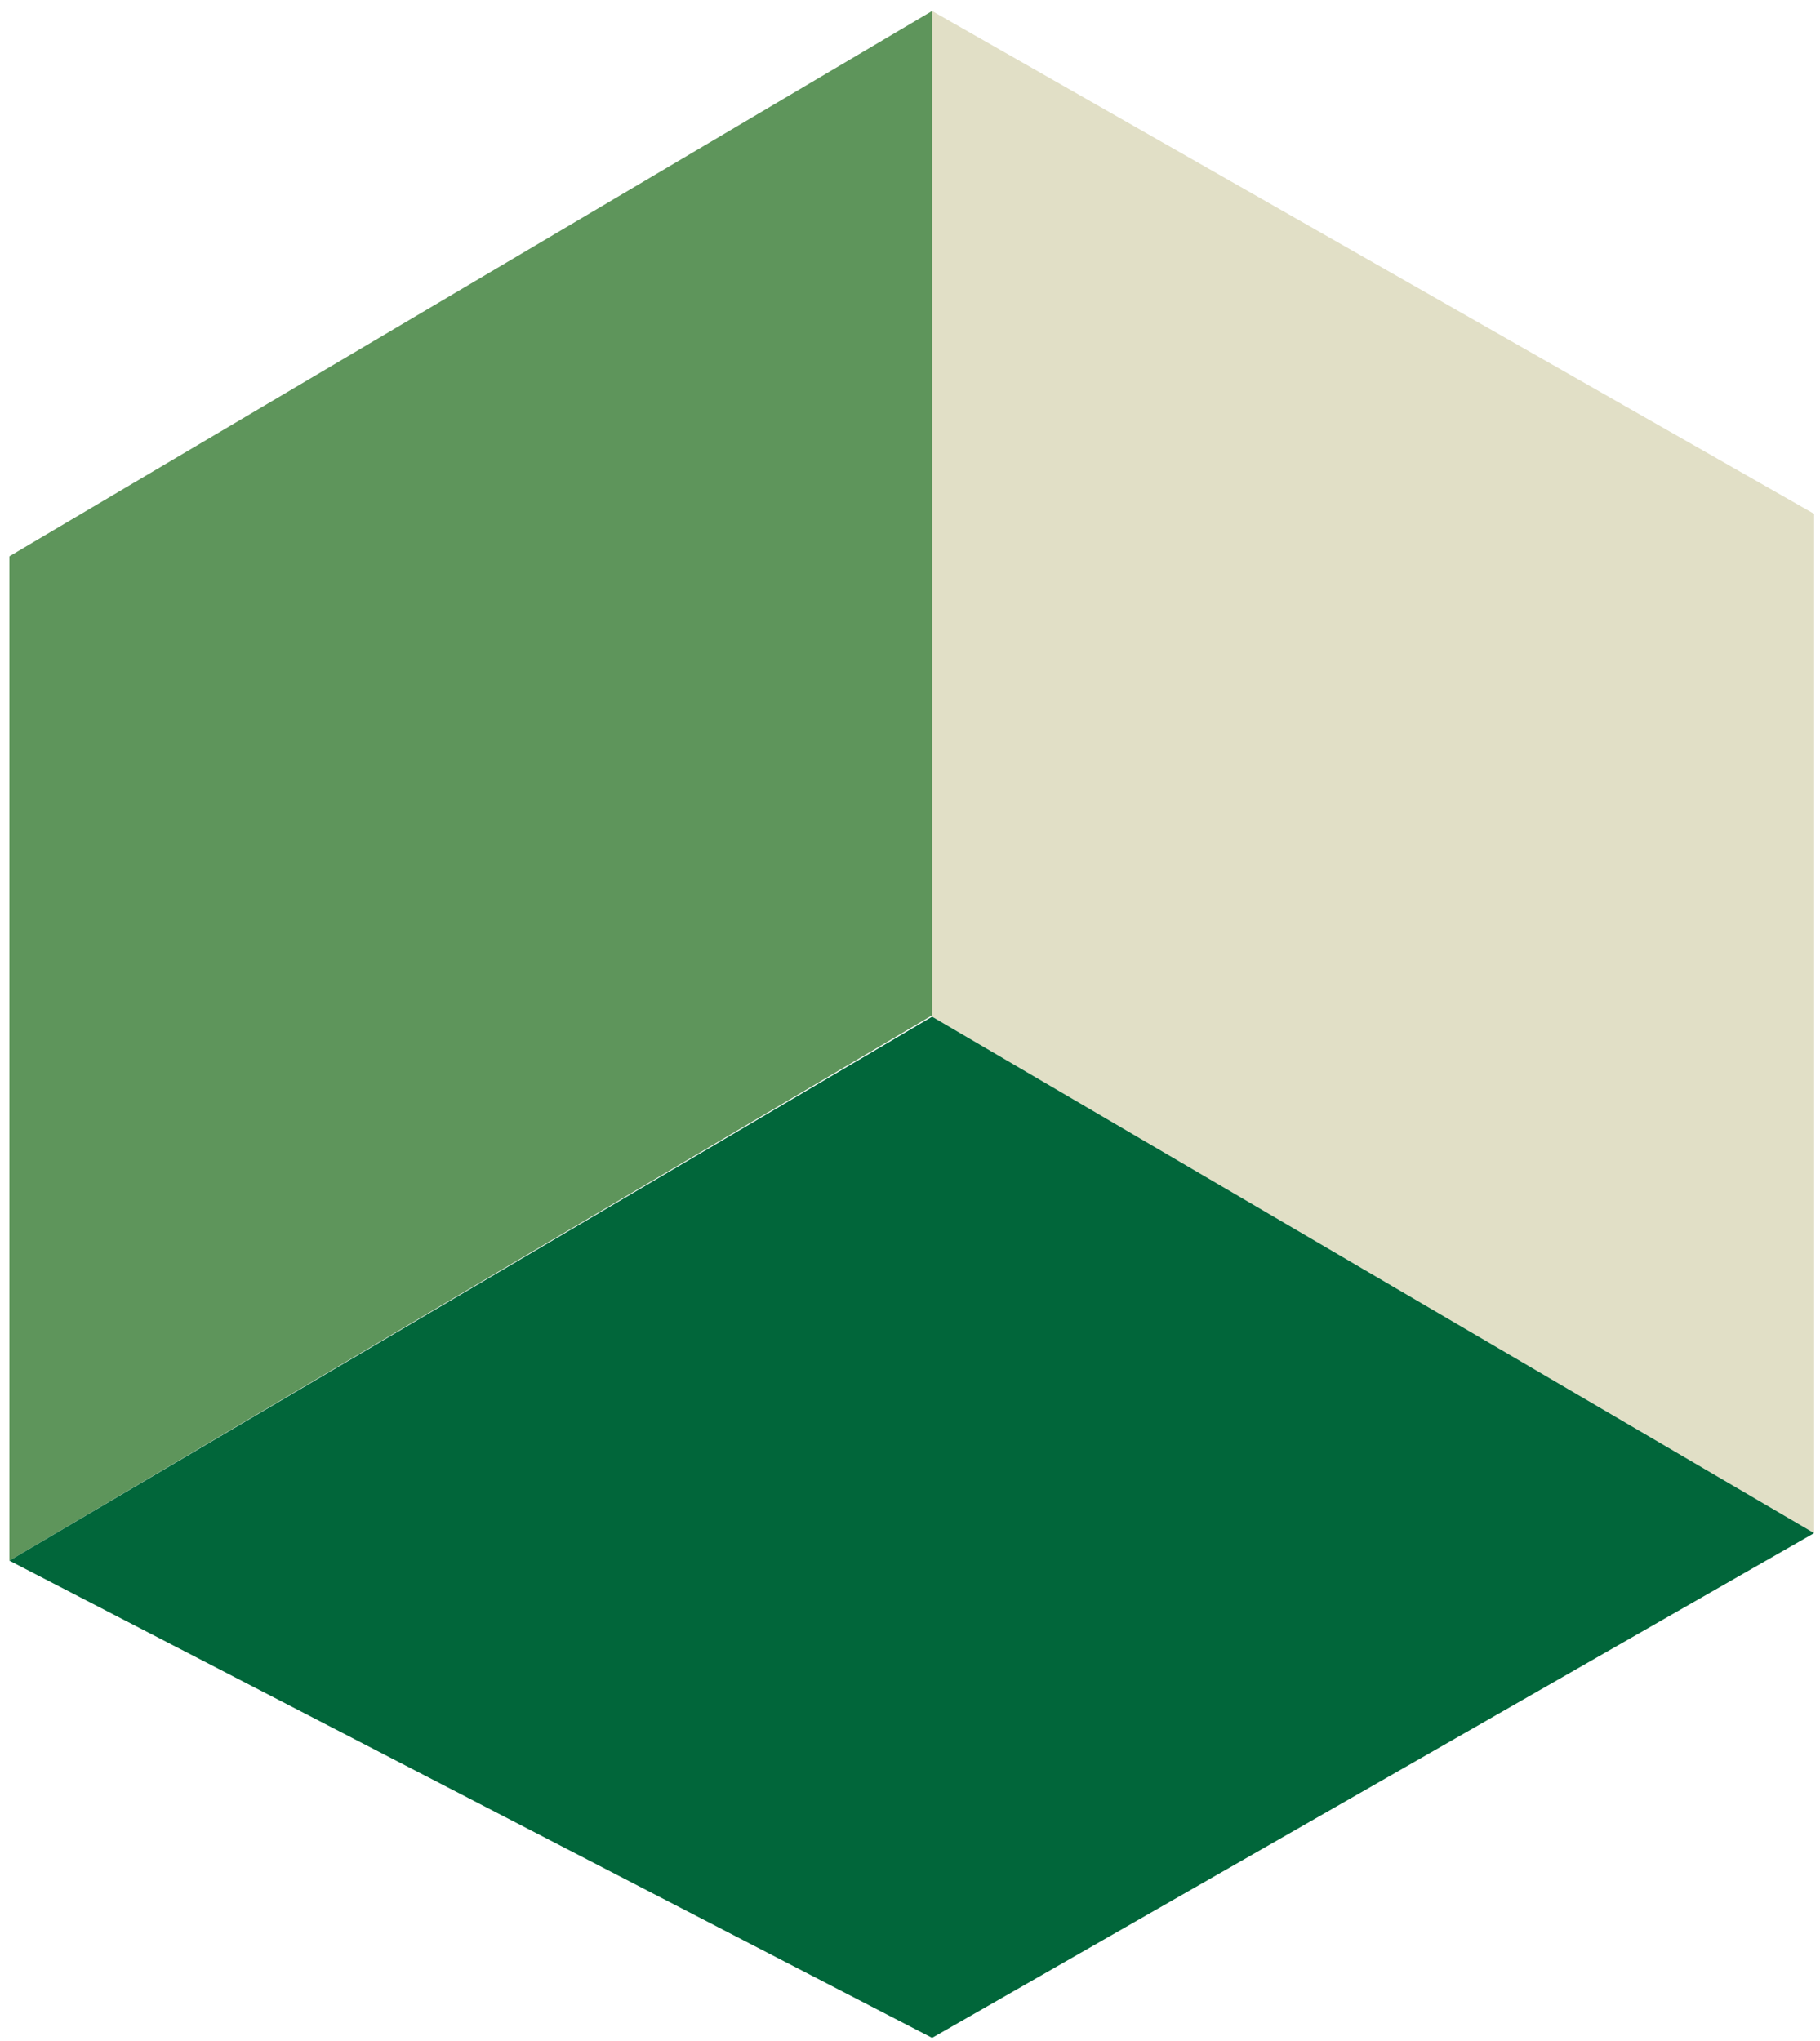
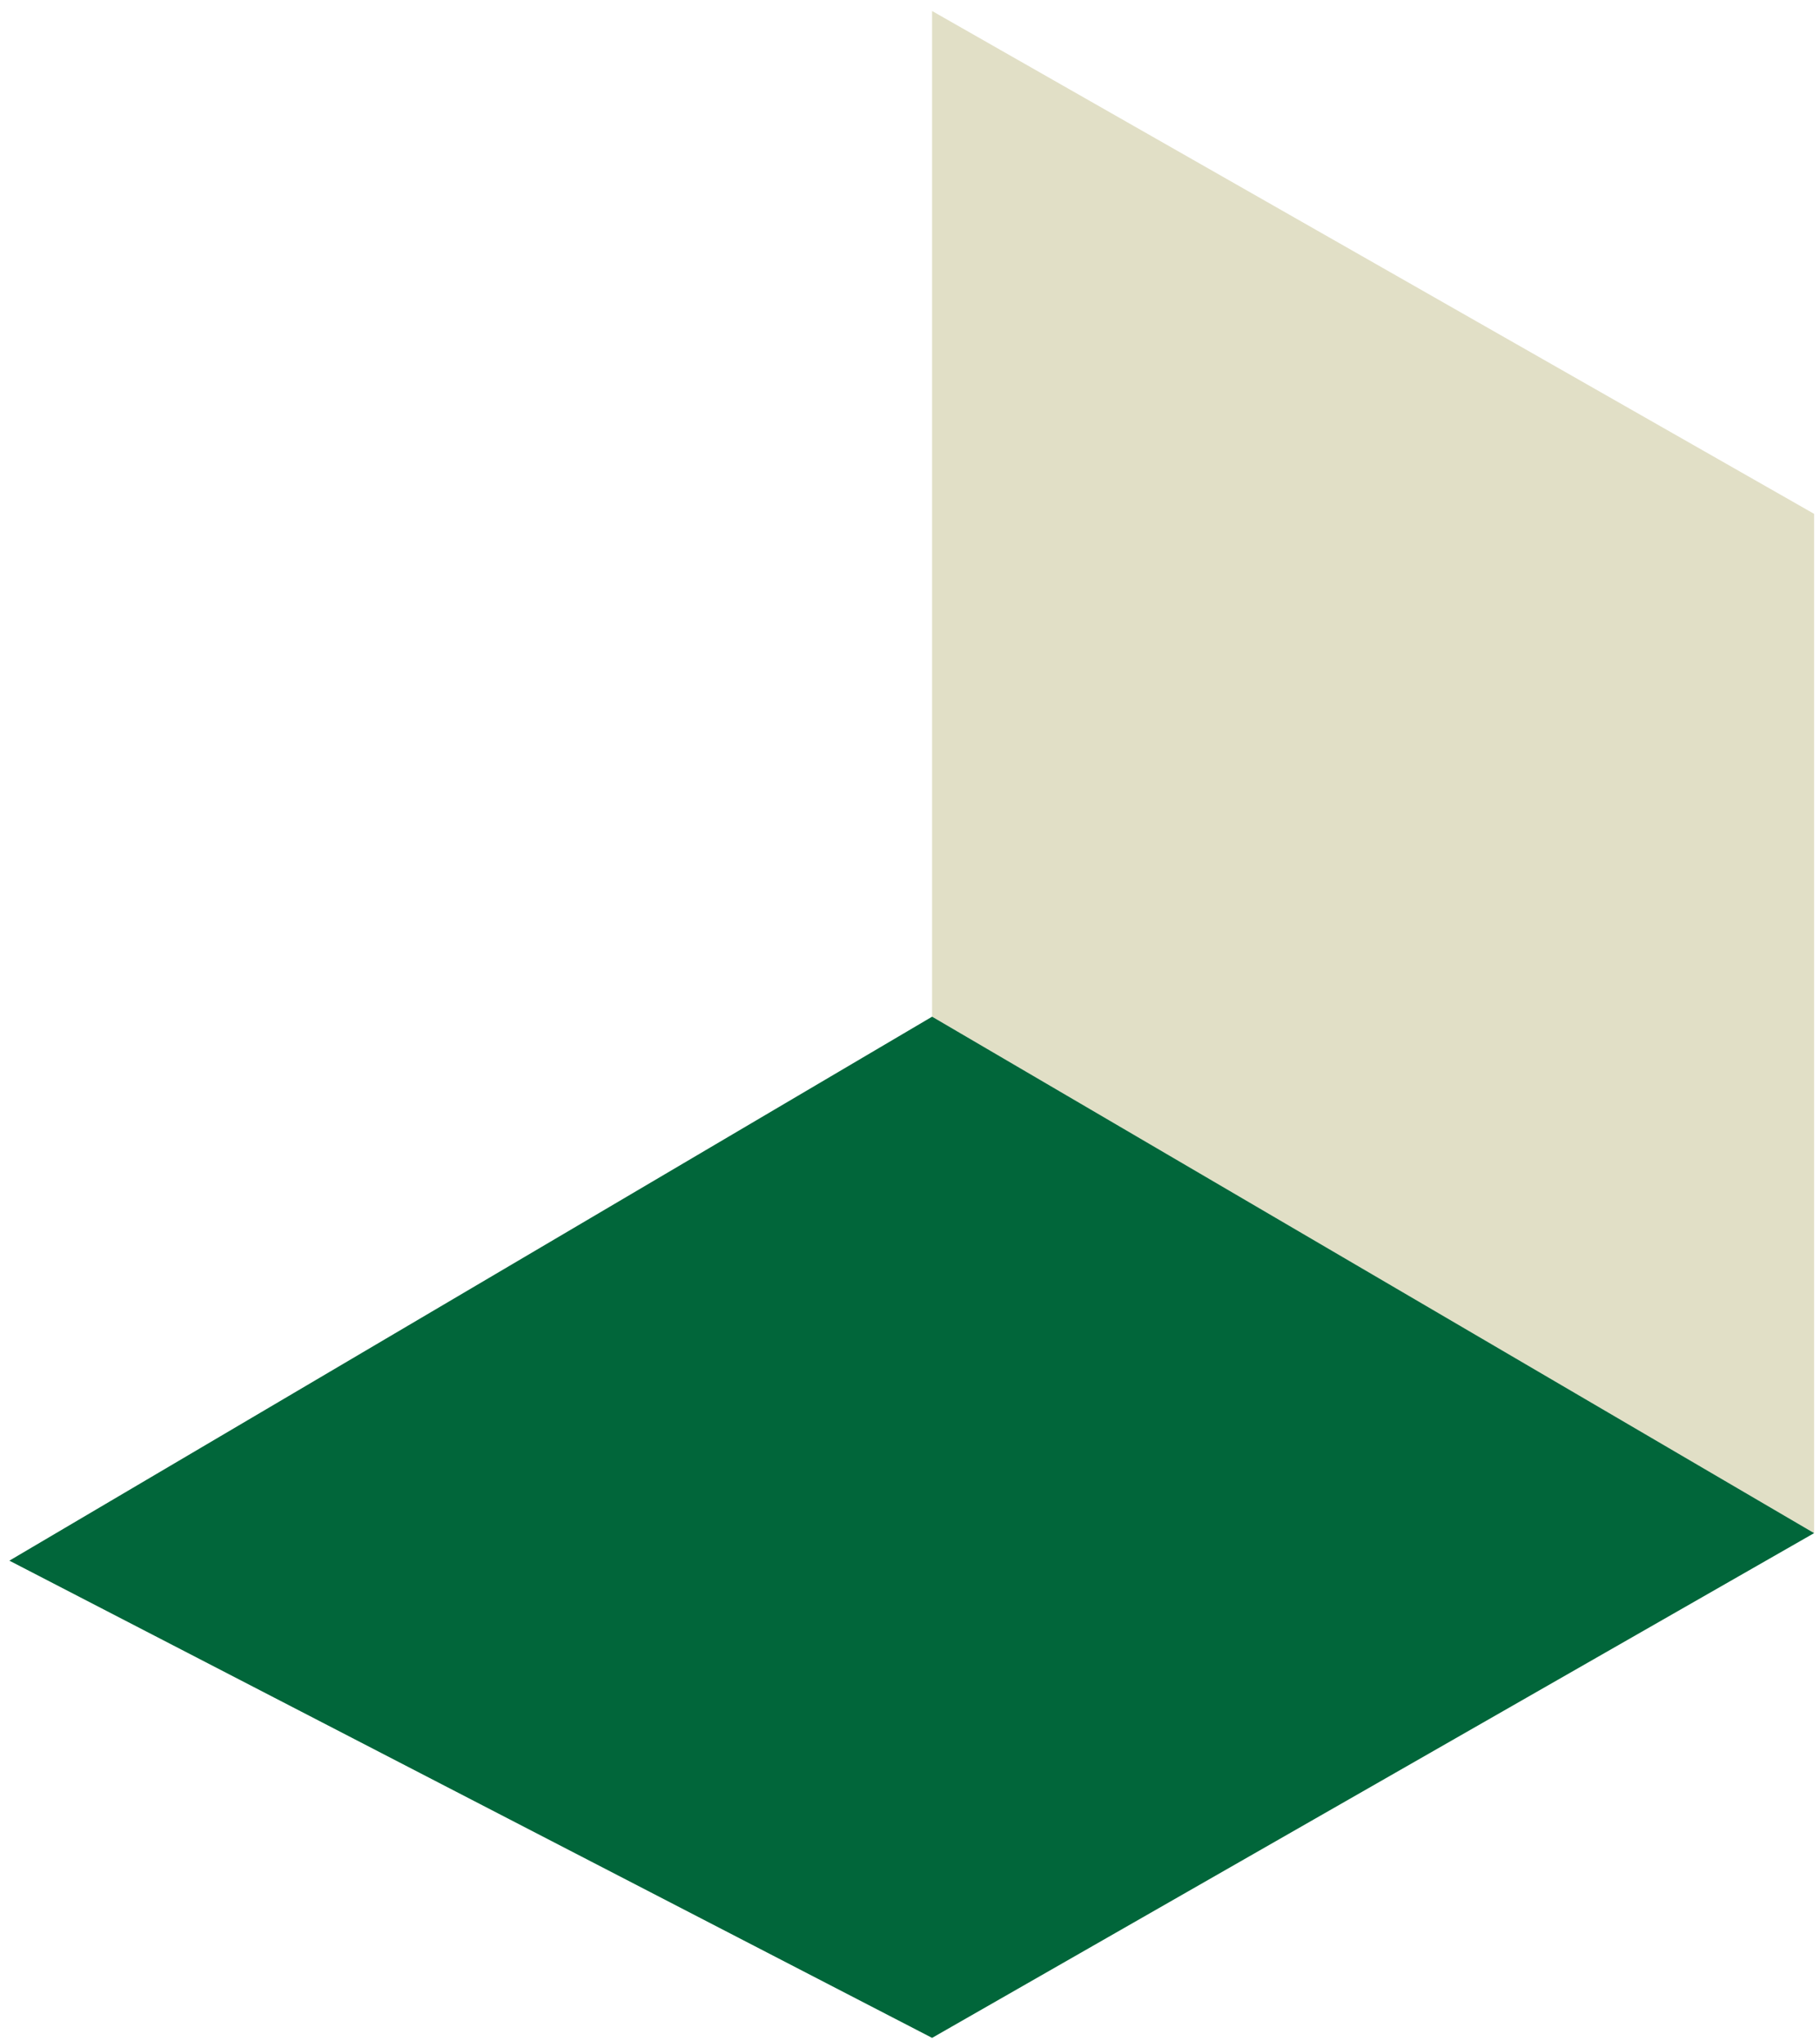
<svg xmlns="http://www.w3.org/2000/svg" width="99" height="111" viewBox="0 0 99 111" fill="none">
  <path d="M98.679 83.378L50.701 55.293V0.598L98.679 27.945V83.378Z" fill="#E1DFC6" />
-   <path d="M0.51 30.255V84.876L50.702 55.219V0.598L0.51 30.255Z" fill="#5E955B" />
  <path d="M50.702 55.292L0.51 84.876L50.702 110.829L98.68 83.378L50.702 55.292Z" fill="#01663A" />
</svg>